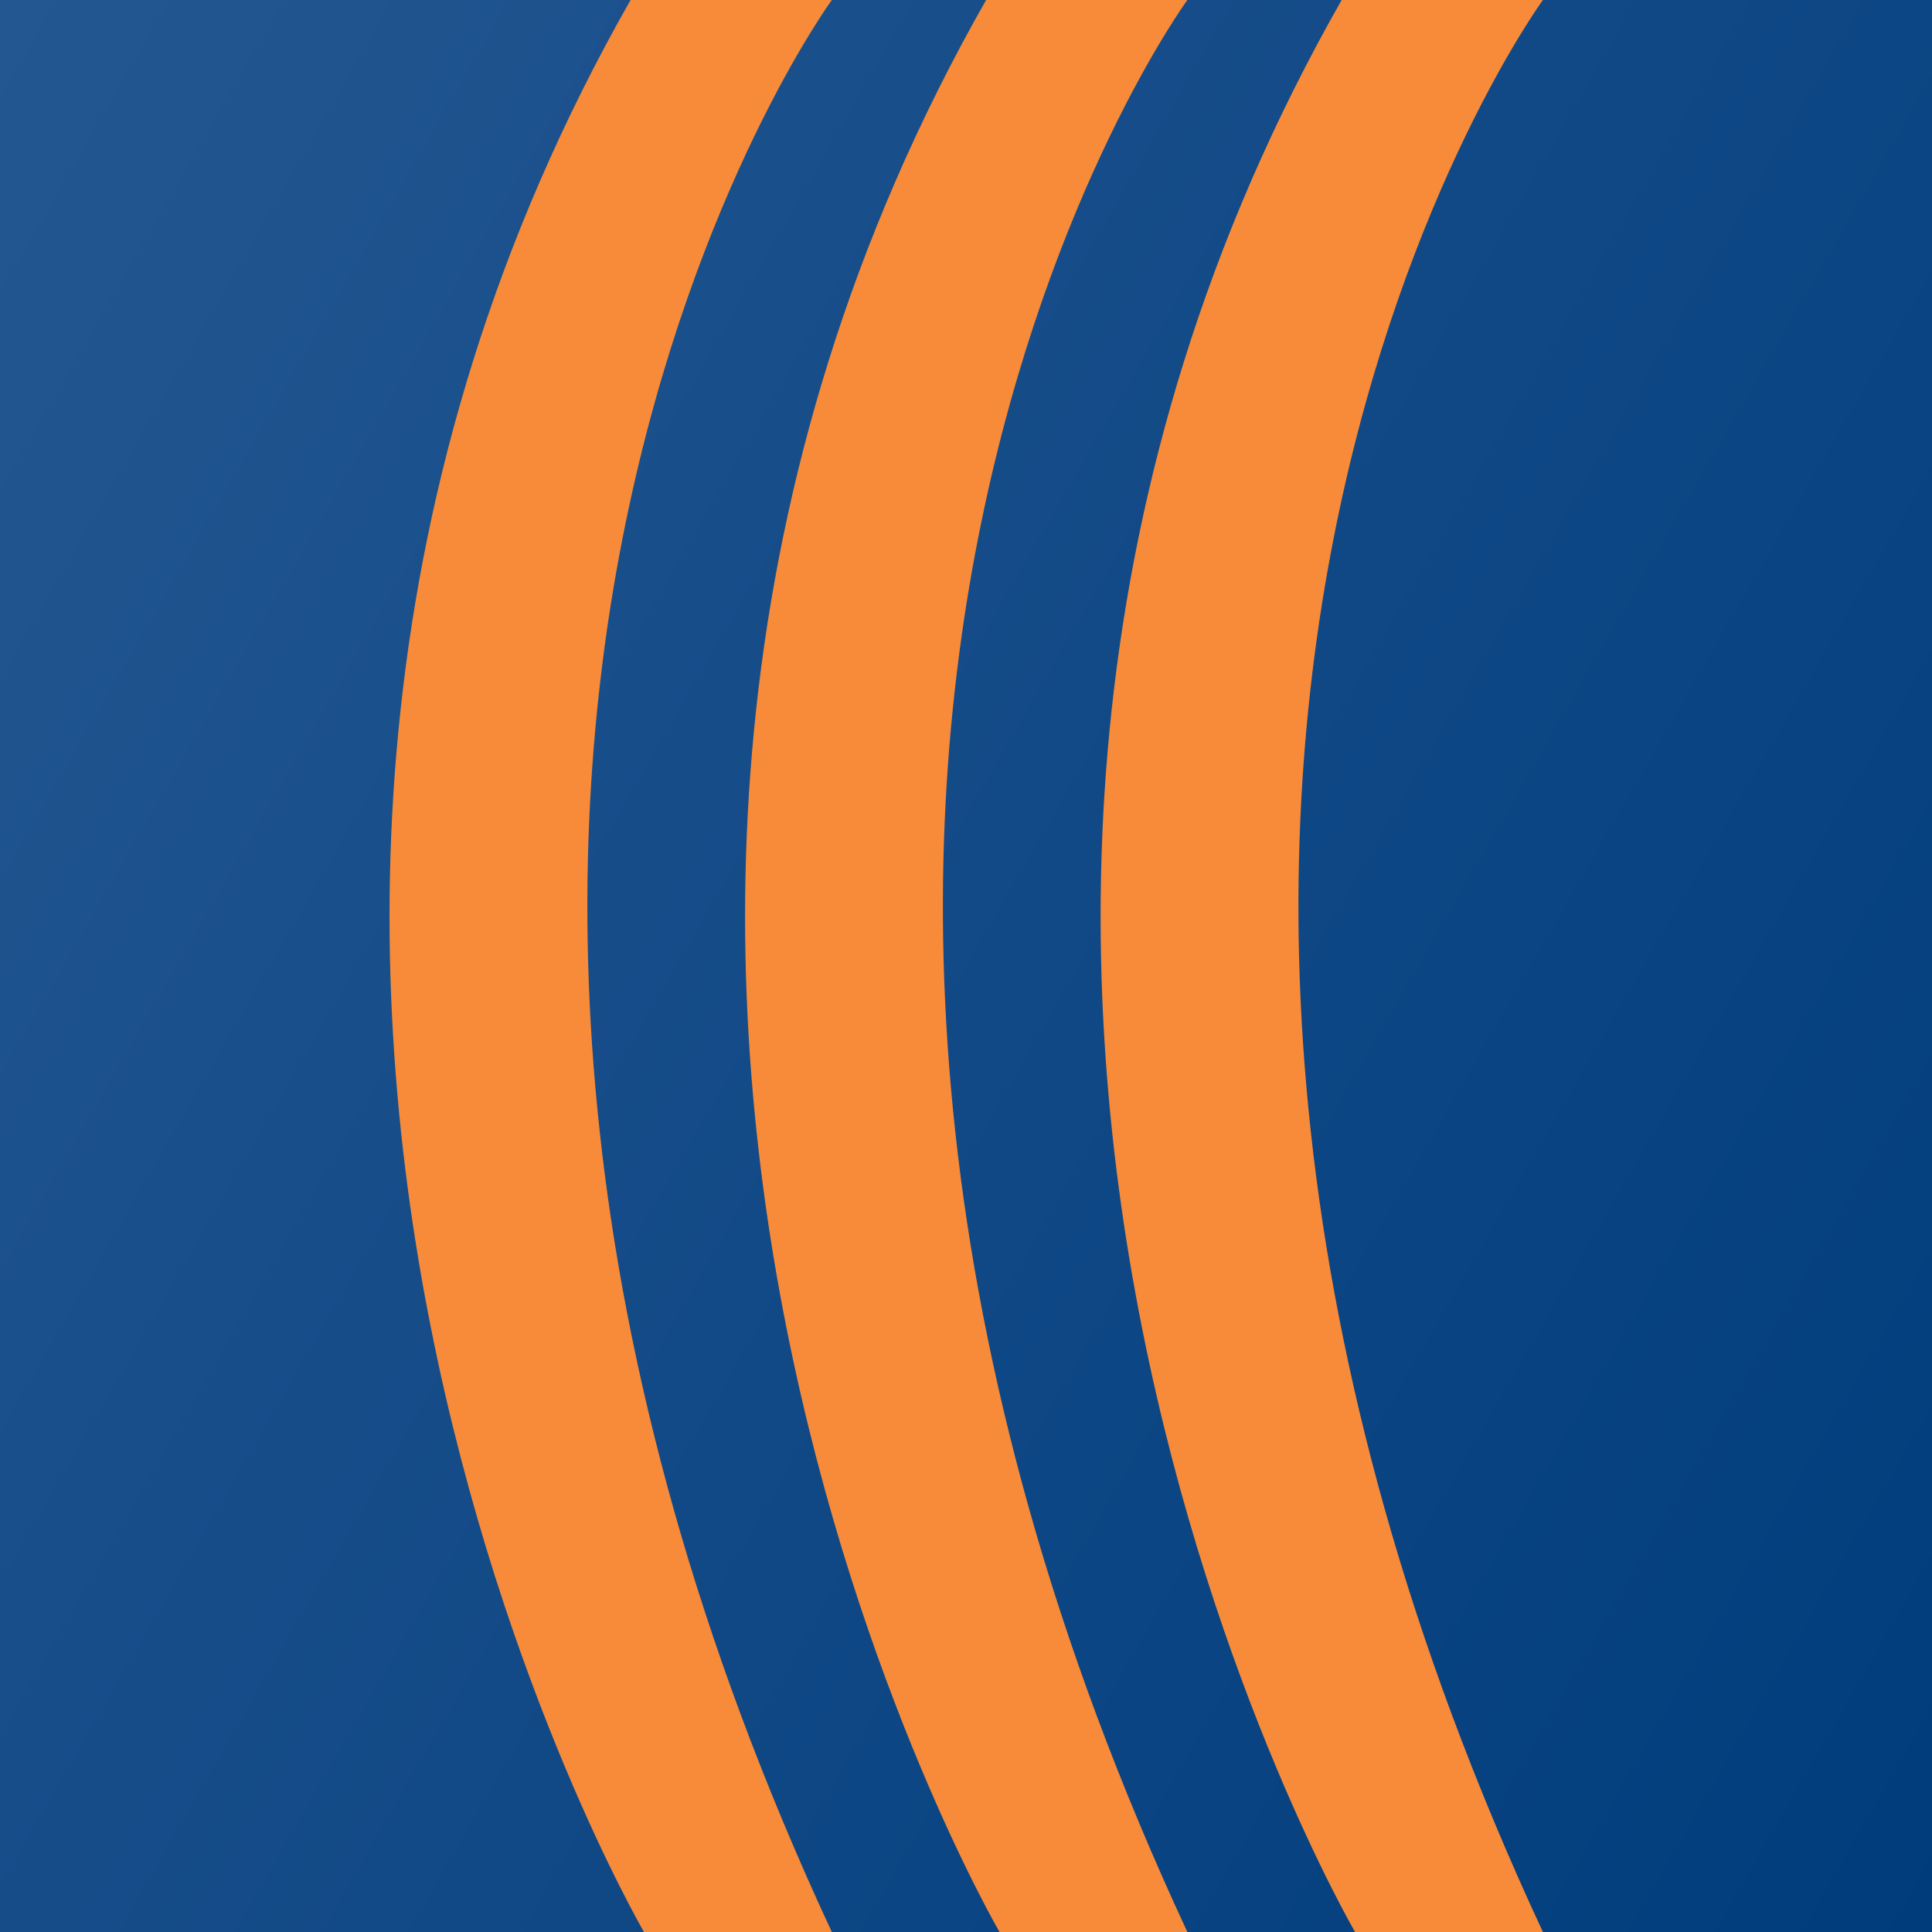
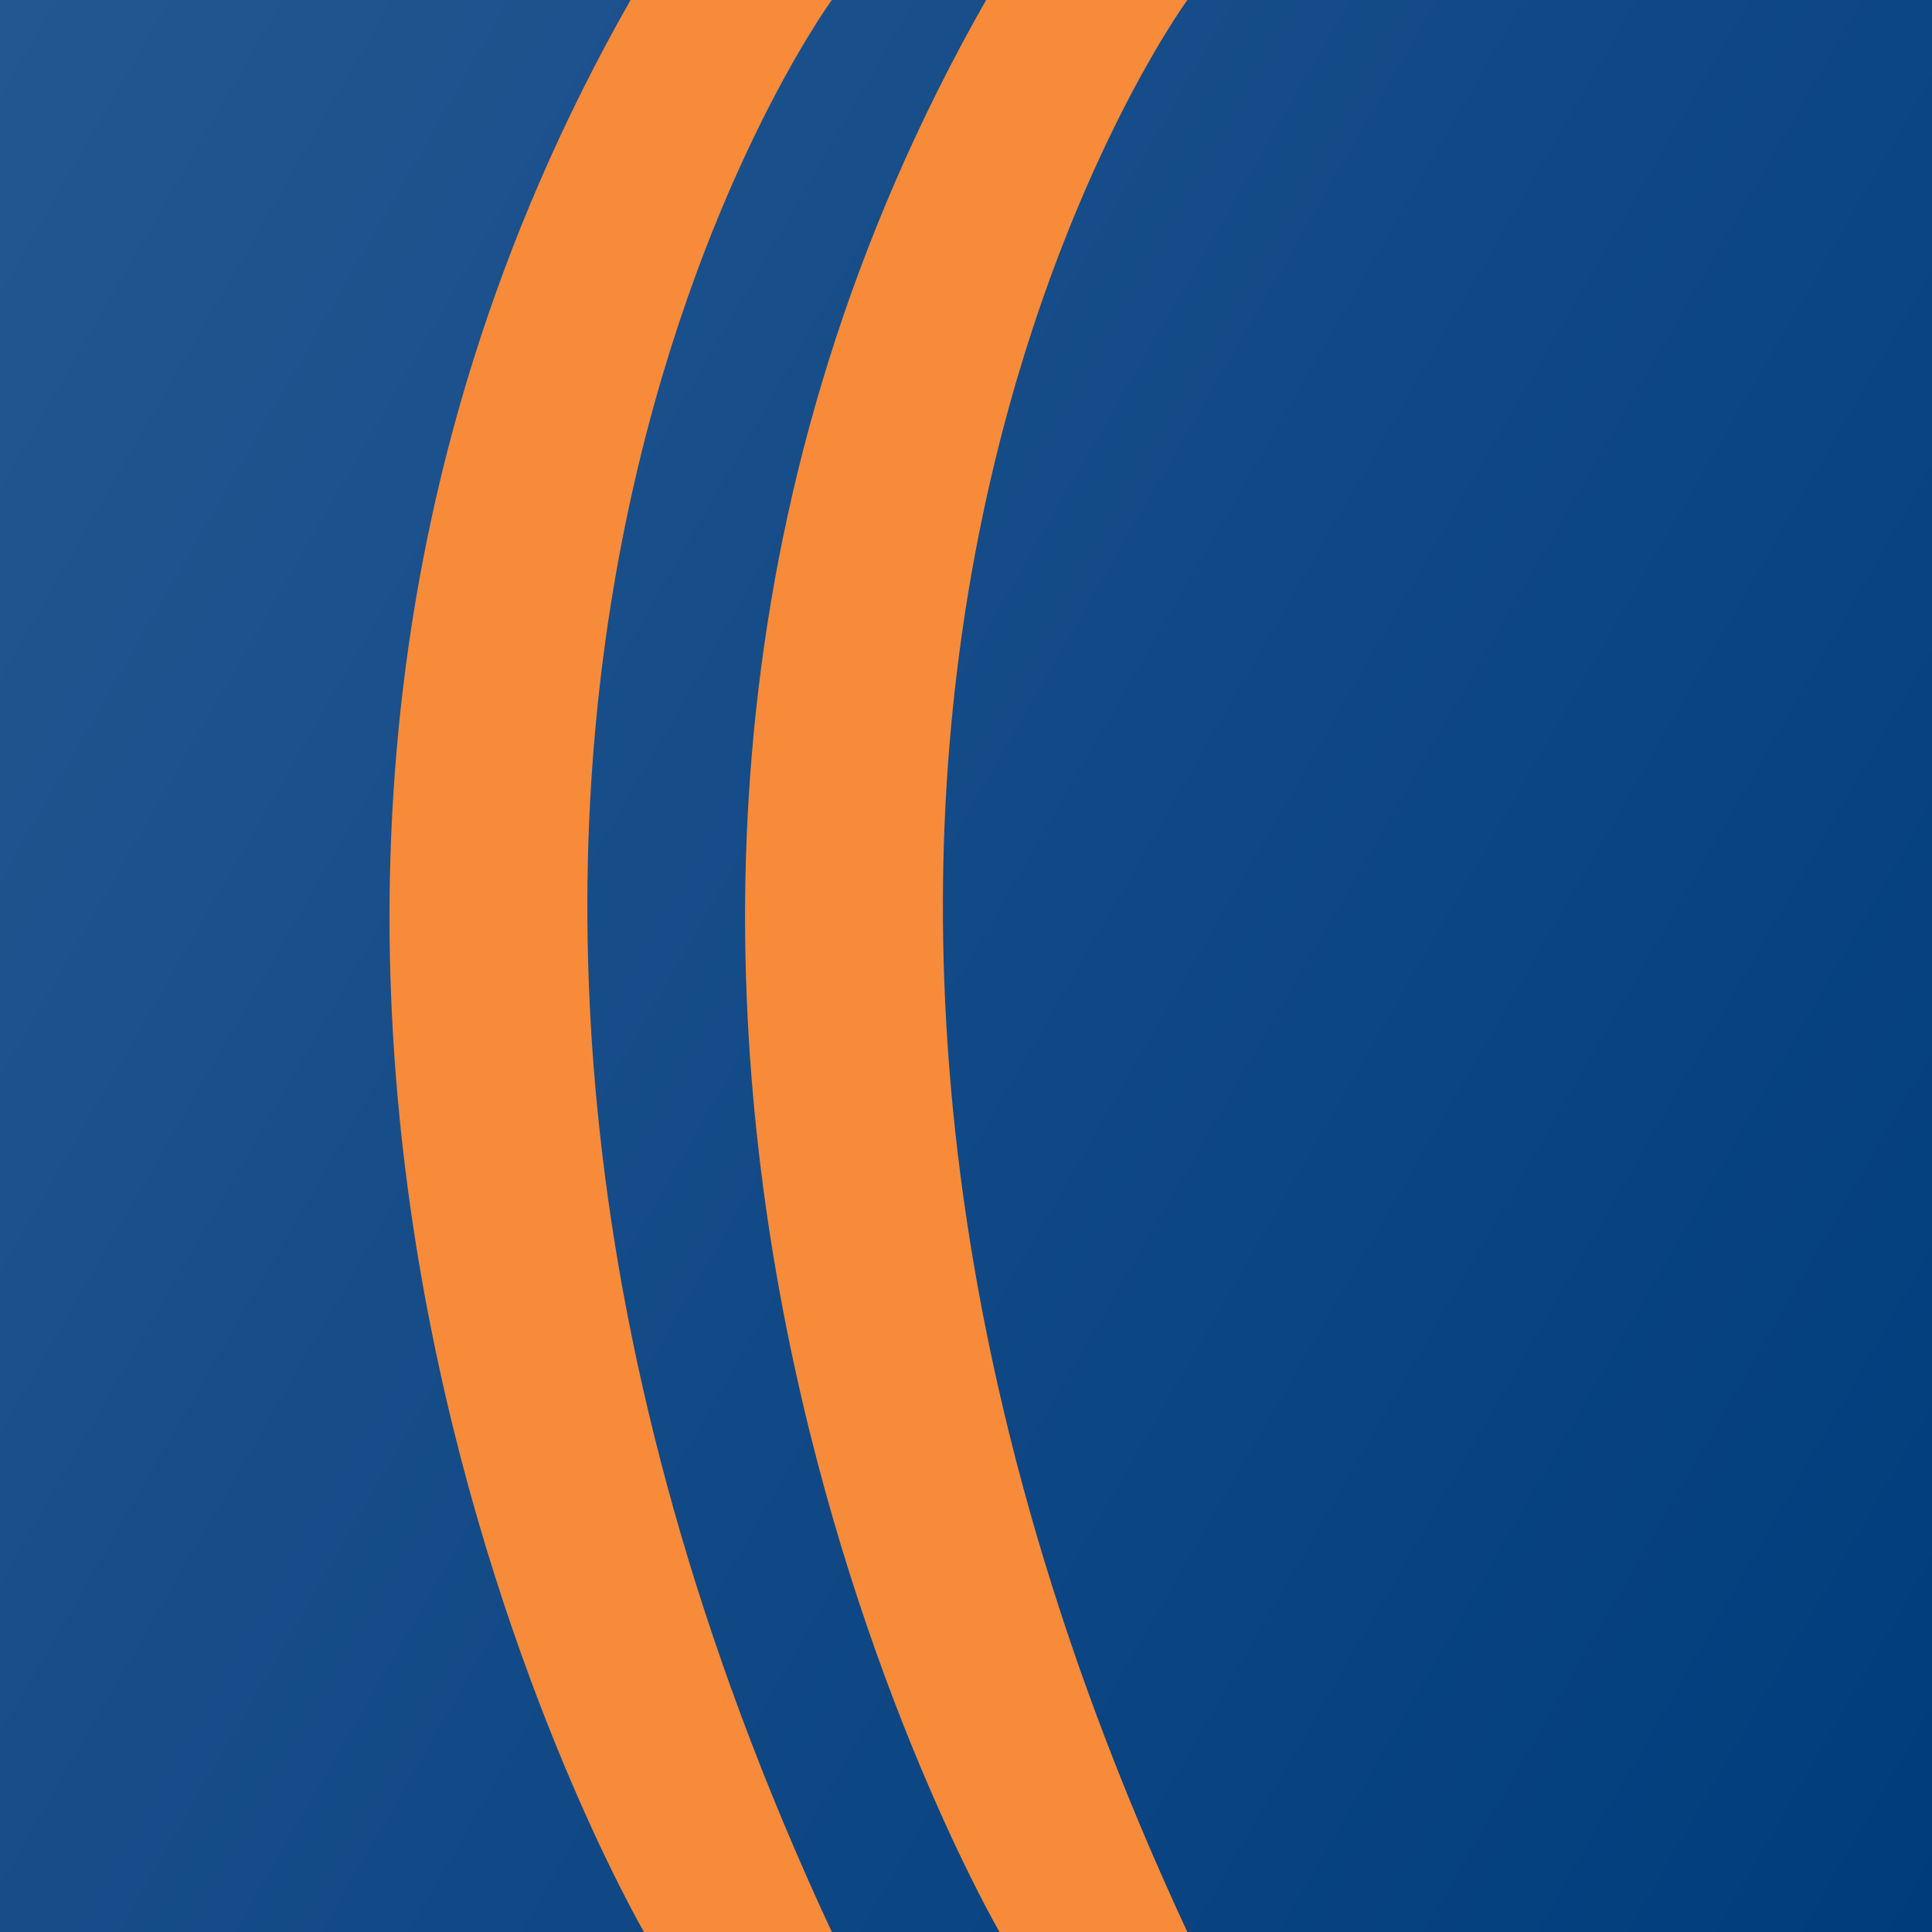
<svg xmlns="http://www.w3.org/2000/svg" version="1.1" id="Layer_1" x="0px" y="0px" viewBox="0 0 144 144" style="enable-background:new 0 0 144 144;" xml:space="preserve">
  <style type="text/css">
	.st0{fill:url(#SVGID_1_);}
	.st1{fill:#F78B39;}
</style>
  <linearGradient id="SVGID_1_" gradientUnits="userSpaceOnUse" x1="-13.177" y1="22.823" x2="157.177" y2="121.177">
    <stop offset="0" style="stop-color:#235791" />
    <stop offset="1" style="stop-color:#003C7C" />
  </linearGradient>
  <rect class="st0" width="144" height="144" />
  <path class="st1" d="M48,144c0,0-42-72-1-144h15c0,0-41,56,0,144H48z" />
  <path class="st1" d="M74.5,144c0,0-42-72-1-144h15c0,0-41,56,0,144H74.5z" />
-   <path class="st1" d="M101,144c0,0-42-72-1-144h15c0,0-41,56,0,144H101z" />
</svg>